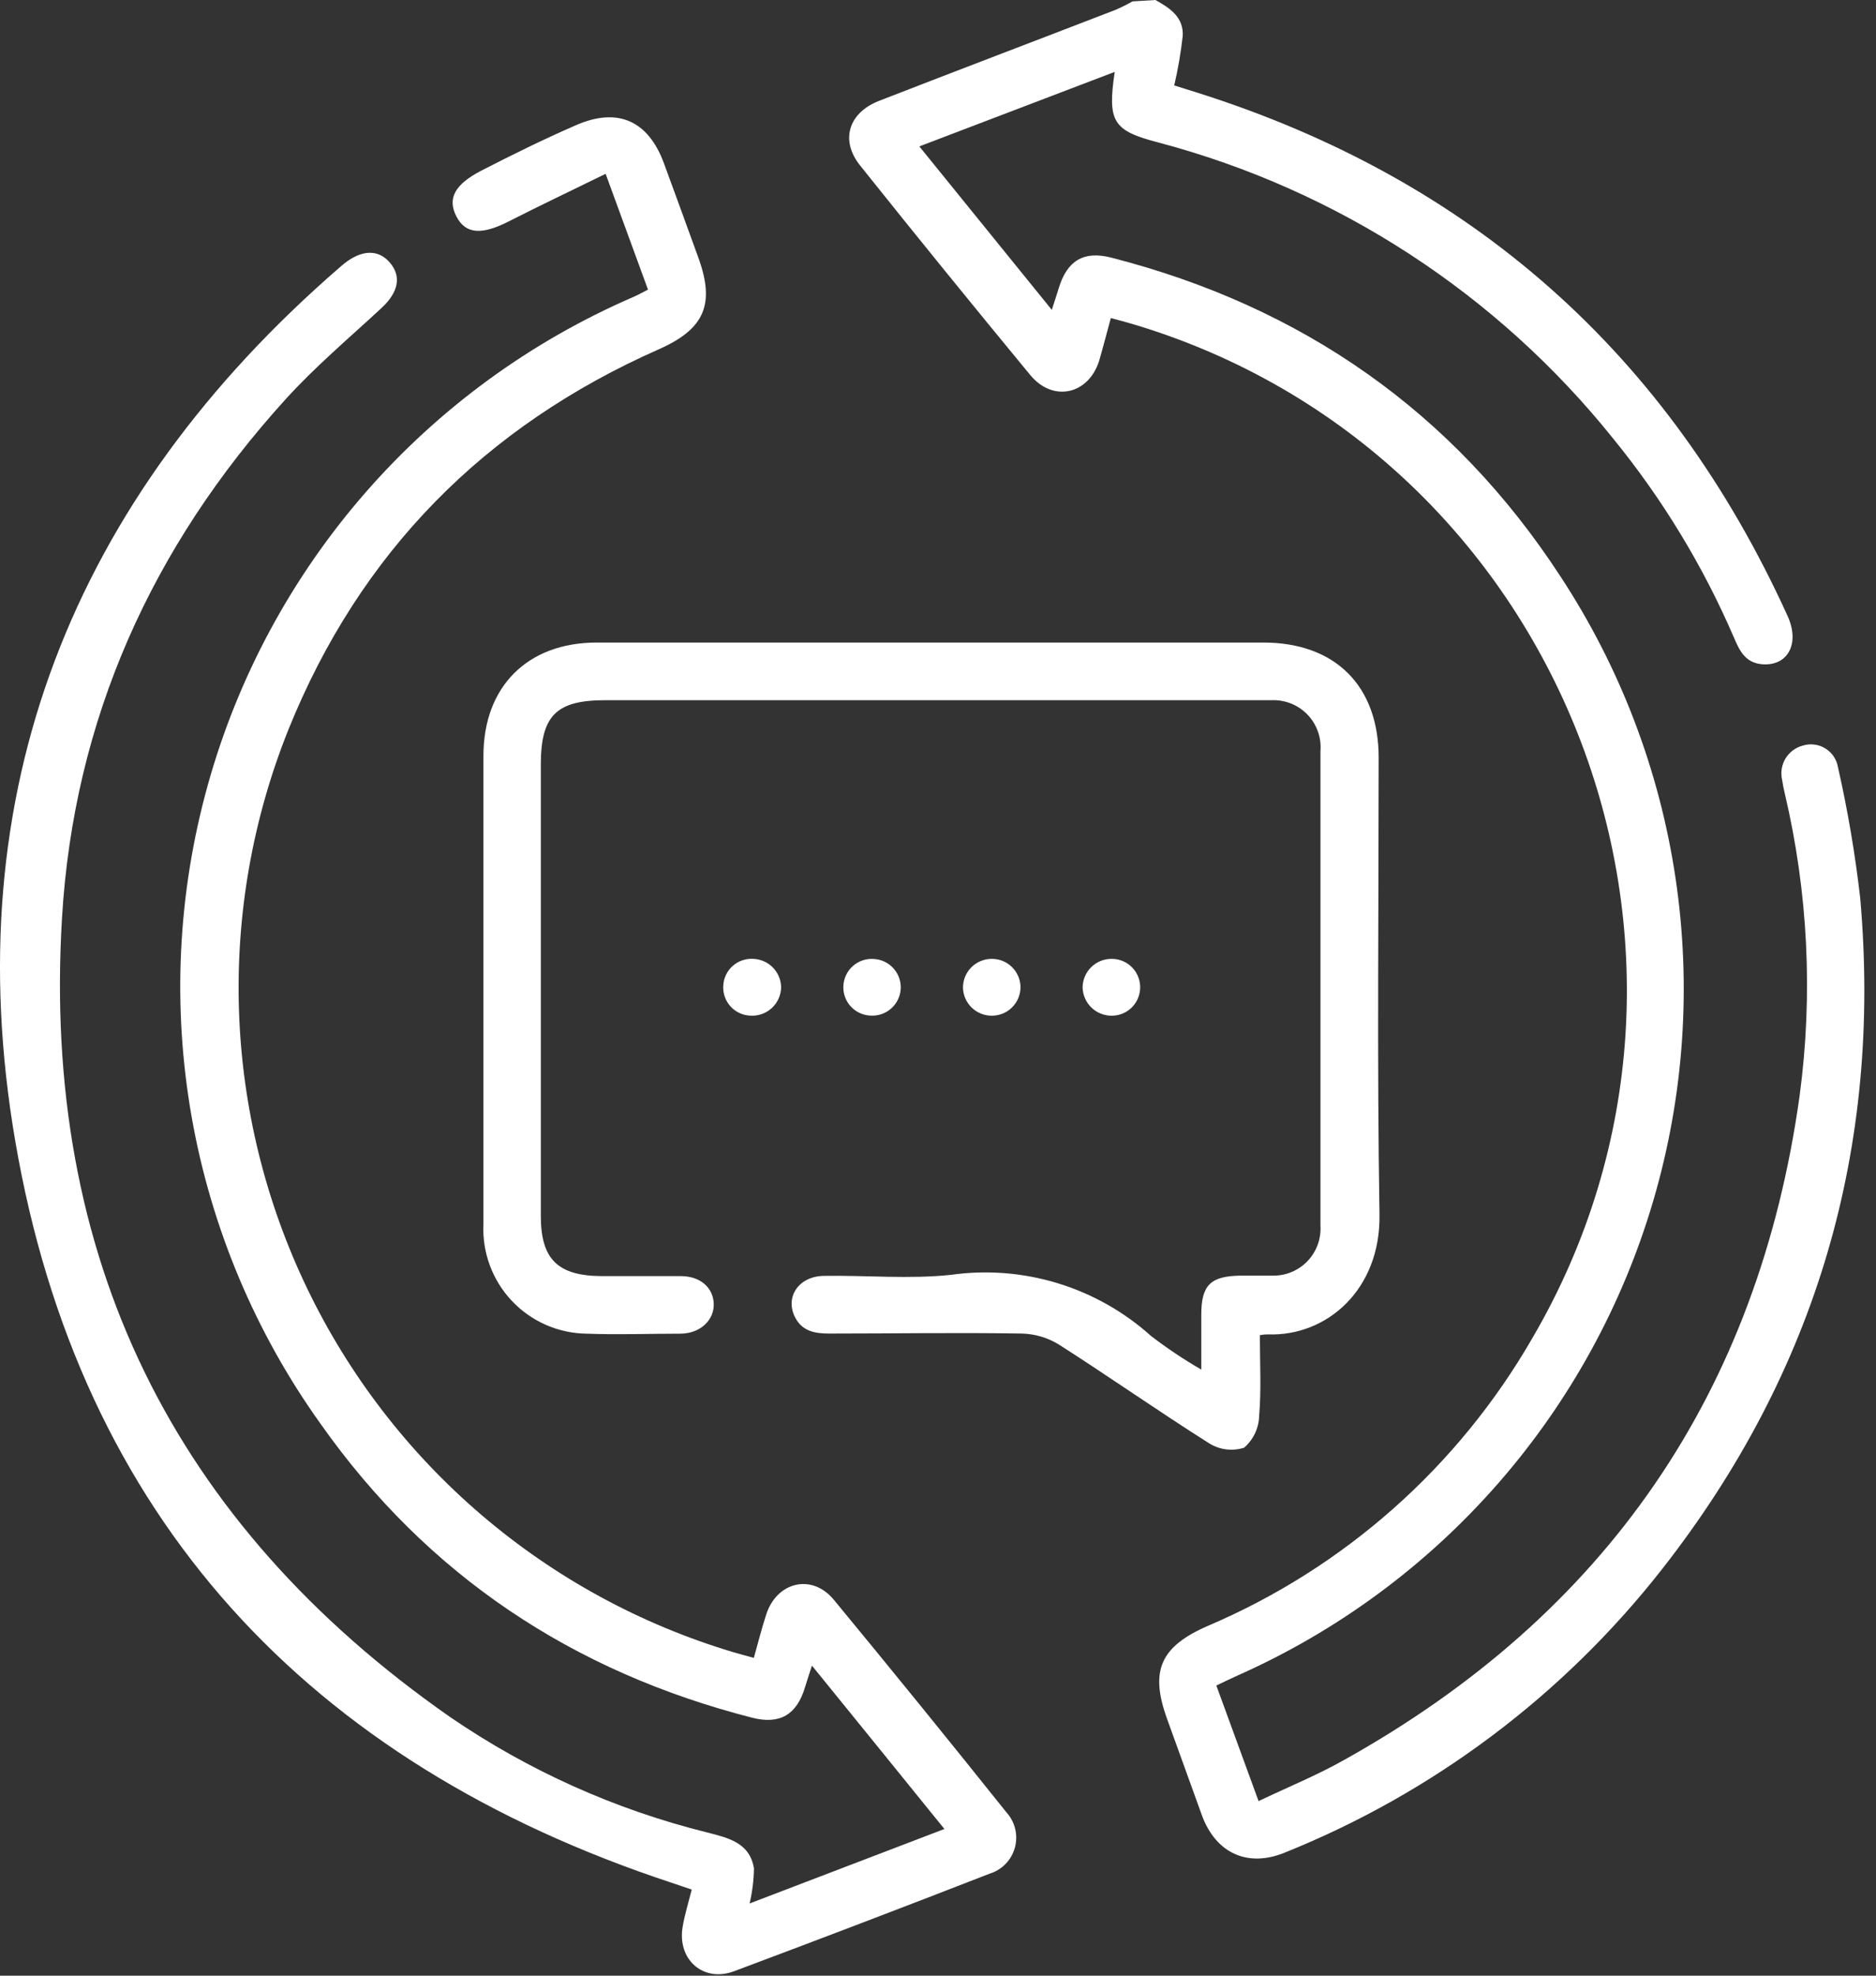
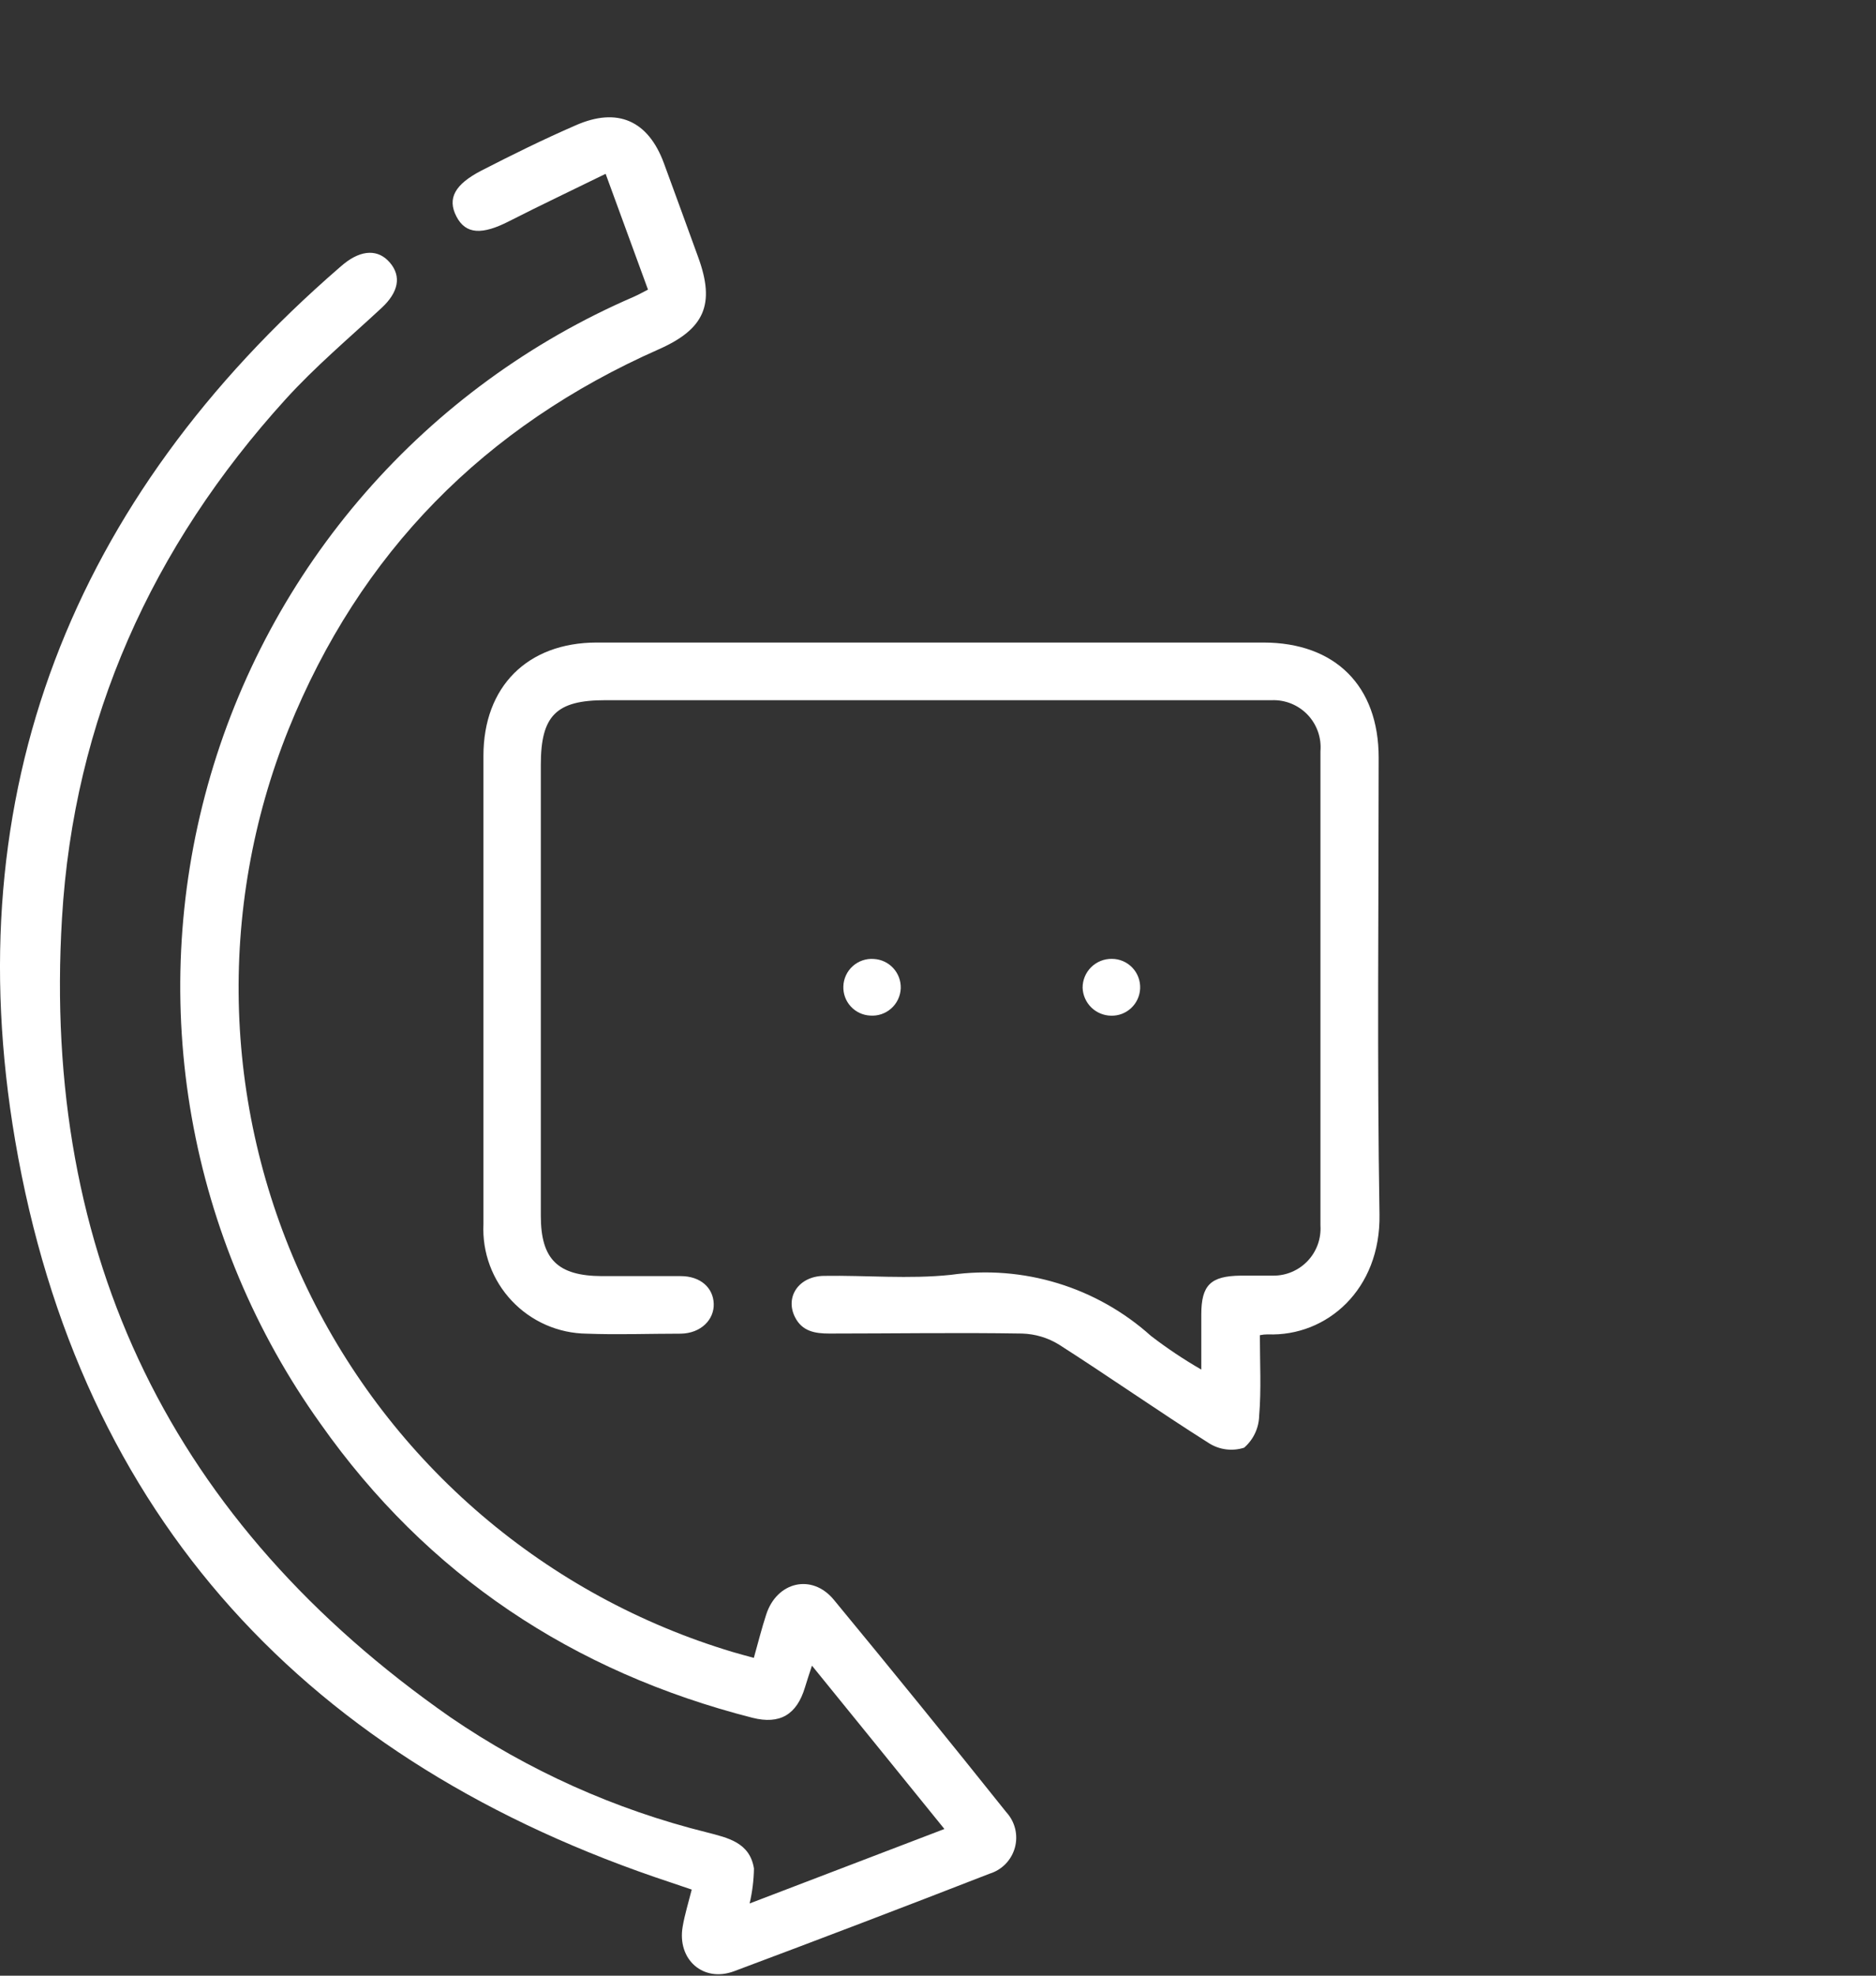
<svg xmlns="http://www.w3.org/2000/svg" width="95" height="100" viewBox="0 0 95 100" fill="none">
  <rect x="0" y="0" width="95" height="100" fill="#333333" stroke="none" />
  <g id="Group 19794">
-     <path id="Vector" d="M58.51 0C59.248 0.405 59.951 0.882 59.892 1.829C59.797 2.668 59.654 3.501 59.463 4.324L60.624 4.688C74.523 9.08 84.49 17.911 90.525 31.182C91.163 32.587 90.525 33.749 89.197 33.618C88.375 33.535 88.083 32.921 87.809 32.278C86.251 28.66 84.198 25.276 81.71 22.223C75.832 14.883 67.755 9.622 58.665 7.213C56.36 6.618 56.074 6.165 56.449 3.639L46.555 7.41L53.262 15.683C53.411 15.225 53.518 14.909 53.614 14.587C54.037 13.193 54.876 12.681 56.27 13.039C65.92 15.511 73.591 20.841 79.024 29.18C82.05 33.789 84.038 39.001 84.85 44.455C85.662 49.909 85.278 55.474 83.725 60.764C82.172 66.055 79.487 70.945 75.856 75.094C72.225 79.244 67.735 82.554 62.697 84.795C62.352 84.95 62.006 85.117 61.595 85.314L63.734 91.163C65.223 90.454 66.712 89.846 68.07 89.078C81.317 81.692 89.042 70.494 91.133 55.454C91.818 50.348 91.561 45.16 90.377 40.146C90.323 39.926 90.281 39.699 90.246 39.473C90.16 39.105 90.221 38.719 90.416 38.395C90.61 38.072 90.923 37.837 91.288 37.74C91.477 37.68 91.678 37.661 91.875 37.686C92.072 37.71 92.262 37.776 92.431 37.88C92.601 37.984 92.746 38.123 92.857 38.288C92.968 38.453 93.042 38.64 93.075 38.836C93.57 41.021 93.946 43.233 94.201 45.459C95.308 58.069 92.003 69.416 84.176 79.411C79.176 85.796 72.581 90.749 65.056 93.772C63.209 94.528 61.607 93.825 60.886 91.943C60.291 90.305 59.695 88.649 59.099 86.999C58.218 84.563 58.76 83.342 61.166 82.294C68.077 79.352 73.843 74.243 77.594 67.736C89.042 48.175 79.059 22.855 57.342 16.398C57.003 16.297 56.663 16.207 56.252 16.1C56.044 16.851 55.865 17.565 55.657 18.274C55.109 19.978 53.316 20.371 52.172 18.983C49.27 15.469 46.398 11.935 43.559 8.381C42.535 7.106 42.964 5.718 44.5 5.111C48.497 3.556 52.506 2.037 56.502 0.494C56.791 0.368 57.074 0.227 57.348 0.071L58.51 0Z" fill="white" />
    <path id="Vector_2" d="M37.96 96.345L47.824 92.575C45.578 89.805 43.404 87.118 41.117 84.307C40.968 84.766 40.861 85.081 40.765 85.403C40.349 86.791 39.491 87.297 38.103 86.946C29.019 84.629 21.634 79.733 16.225 72.055C12.922 67.438 10.696 62.14 9.708 56.55C8.72 50.96 8.997 45.219 10.518 39.75C12.038 34.281 14.764 29.222 18.496 24.944C22.227 20.666 26.869 17.278 32.081 15.028C32.313 14.927 32.534 14.802 32.814 14.659L30.669 8.798C28.996 9.62 27.393 10.376 25.815 11.18C24.409 11.907 23.581 11.865 23.111 10.954C22.64 10.043 23.033 9.328 24.385 8.631C25.94 7.833 27.518 7.053 29.151 6.344C31.271 5.409 32.82 6.1 33.618 8.256C34.202 9.844 34.781 11.432 35.357 13.021C36.227 15.403 35.679 16.654 33.362 17.679C24.534 21.58 18.221 27.965 14.605 36.93C12.79 41.455 11.938 46.309 12.103 51.182C12.268 56.055 13.447 60.84 15.563 65.232C17.68 69.624 20.688 73.527 24.396 76.692C28.105 79.858 32.432 82.216 37.102 83.616C37.442 83.717 37.781 83.807 38.174 83.914C38.389 83.151 38.568 82.431 38.8 81.722C39.336 80.06 41.111 79.631 42.219 80.966C45.169 84.539 48.082 88.125 50.957 91.723C51.175 91.96 51.33 92.249 51.407 92.562C51.483 92.875 51.479 93.203 51.395 93.514C51.31 93.825 51.148 94.11 50.924 94.342C50.699 94.573 50.419 94.744 50.111 94.838C45.815 96.51 41.506 98.154 37.186 99.77C35.607 100.366 34.279 99.174 34.571 97.512C34.672 96.917 34.857 96.321 35.029 95.642L33.993 95.291C15.623 89.227 4.032 76.826 0.768 57.73C-2.24 40.123 3.657 25.267 17.202 13.533L17.422 13.348C18.322 12.628 19.168 12.61 19.751 13.301C20.335 13.992 20.18 14.79 19.328 15.582C17.684 17.107 15.957 18.56 14.456 20.216C7.69 27.668 3.735 36.424 3.139 46.472C2.114 63.567 8.732 77.1 22.795 86.91C26.746 89.616 31.15 91.593 35.798 92.747C36.852 93.021 37.972 93.254 38.18 94.576C38.17 95.172 38.096 95.765 37.96 96.345Z" fill="white" />
    <path id="Vector_3" d="M63.799 67.581C63.799 68.951 63.876 70.321 63.763 71.673C63.754 71.979 63.682 72.279 63.55 72.555C63.419 72.831 63.232 73.076 63.001 73.276C62.704 73.371 62.39 73.399 62.081 73.359C61.773 73.319 61.476 73.211 61.214 73.043C58.659 71.429 56.181 69.69 53.637 68.064C53.071 67.712 52.422 67.517 51.755 67.498C48.503 67.444 45.251 67.498 41.998 67.498C41.278 67.498 40.623 67.391 40.259 66.67C39.741 65.645 40.45 64.597 41.719 64.579C43.869 64.544 46.031 64.752 48.157 64.526C49.969 64.272 51.813 64.417 53.562 64.951C55.311 65.485 56.923 66.395 58.283 67.617C59.094 68.241 59.946 68.81 60.833 69.321C60.833 68.272 60.833 67.403 60.833 66.539C60.833 65.044 61.303 64.585 62.828 64.567C63.382 64.567 63.936 64.567 64.484 64.567C64.811 64.568 65.134 64.502 65.434 64.372C65.734 64.242 66.005 64.052 66.228 63.814C66.452 63.575 66.624 63.293 66.734 62.985C66.843 62.677 66.888 62.35 66.867 62.024C66.867 54.023 66.867 46.023 66.867 38.026C66.895 37.69 66.853 37.351 66.741 37.033C66.629 36.715 66.451 36.423 66.219 36.179C65.986 35.935 65.704 35.743 65.392 35.615C65.079 35.488 64.744 35.428 64.406 35.441C64.144 35.441 63.882 35.441 63.626 35.441H30.646C28.168 35.441 27.387 36.221 27.387 38.705V61.542C27.387 63.739 28.245 64.579 30.473 64.591C31.807 64.591 33.141 64.591 34.47 64.591C35.482 64.591 36.114 65.187 36.143 65.985C36.173 66.783 35.506 67.486 34.476 67.504C32.885 67.504 31.289 67.564 29.71 67.504C29 67.496 28.298 67.345 27.646 67.06C26.995 66.774 26.408 66.361 25.92 65.844C25.432 65.327 25.053 64.717 24.806 64.051C24.558 63.384 24.448 62.675 24.481 61.964C24.481 54.066 24.481 46.164 24.481 38.258C24.481 34.756 26.708 32.528 30.211 32.522C38.216 32.522 46.218 32.522 54.215 32.522H63.972C67.617 32.522 69.815 34.72 69.815 38.347C69.815 46.055 69.731 53.763 69.857 61.47C69.922 65.276 67.182 67.653 64.204 67.54C64.068 67.539 63.932 67.553 63.799 67.581Z" fill="white" />
    <path id="Vector_4" d="M45.614 50.022C45.606 50.215 45.56 50.406 45.477 50.581C45.395 50.756 45.278 50.913 45.133 51.042C44.988 51.171 44.819 51.269 44.636 51.332C44.452 51.394 44.258 51.418 44.065 51.404C43.69 51.385 43.337 51.22 43.083 50.943C42.829 50.667 42.694 50.302 42.707 49.927C42.713 49.732 42.758 49.541 42.84 49.365C42.922 49.188 43.039 49.03 43.184 48.901C43.329 48.771 43.498 48.672 43.682 48.61C43.867 48.547 44.062 48.523 44.256 48.539C44.631 48.56 44.982 48.727 45.236 49.004C45.49 49.281 45.625 49.646 45.614 50.022Z" fill="white" />
-     <path id="Vector_5" d="M50.236 48.533C50.611 48.534 50.97 48.681 51.239 48.942C51.508 49.203 51.665 49.558 51.678 49.933C51.681 50.127 51.646 50.321 51.574 50.501C51.501 50.682 51.393 50.846 51.256 50.984C51.119 51.122 50.955 51.231 50.775 51.304C50.594 51.377 50.401 51.413 50.206 51.41C49.832 51.407 49.473 51.26 49.205 50.999C48.936 50.738 48.779 50.384 48.765 50.01C48.762 49.816 48.797 49.623 48.87 49.442C48.943 49.262 49.051 49.098 49.188 48.961C49.325 48.823 49.489 48.714 49.669 48.641C49.849 48.567 50.042 48.53 50.236 48.533Z" fill="white" />
-     <path id="Vector_6" d="M38.133 48.532C38.507 48.543 38.863 48.696 39.128 48.961C39.392 49.226 39.546 49.582 39.556 49.956C39.555 50.152 39.514 50.346 39.436 50.526C39.359 50.706 39.246 50.868 39.104 51.004C38.962 51.139 38.795 51.245 38.612 51.315C38.429 51.384 38.233 51.417 38.037 51.409C37.843 51.407 37.651 51.366 37.473 51.287C37.295 51.208 37.135 51.094 37.003 50.951C36.871 50.808 36.769 50.64 36.704 50.457C36.639 50.273 36.613 50.079 36.626 49.885C36.636 49.697 36.682 49.513 36.764 49.343C36.845 49.173 36.959 49.021 37.099 48.896C37.239 48.77 37.402 48.673 37.58 48.611C37.757 48.549 37.945 48.522 38.133 48.532Z" fill="white" />
    <path id="Vector_7" d="M56.264 51.41C55.889 51.404 55.53 51.254 55.262 50.992C54.994 50.729 54.837 50.373 54.823 49.998C54.822 49.804 54.86 49.612 54.934 49.432C55.009 49.253 55.118 49.09 55.257 48.954C55.395 48.817 55.559 48.71 55.739 48.638C55.919 48.565 56.112 48.53 56.306 48.533C56.5 48.533 56.692 48.573 56.87 48.65C57.049 48.727 57.209 48.84 57.343 48.98C57.477 49.121 57.581 49.288 57.648 49.47C57.715 49.652 57.745 49.846 57.736 50.04C57.718 50.415 57.555 50.769 57.28 51.025C57.005 51.282 56.64 51.42 56.264 51.41Z" fill="white" />
  </g>
</svg>